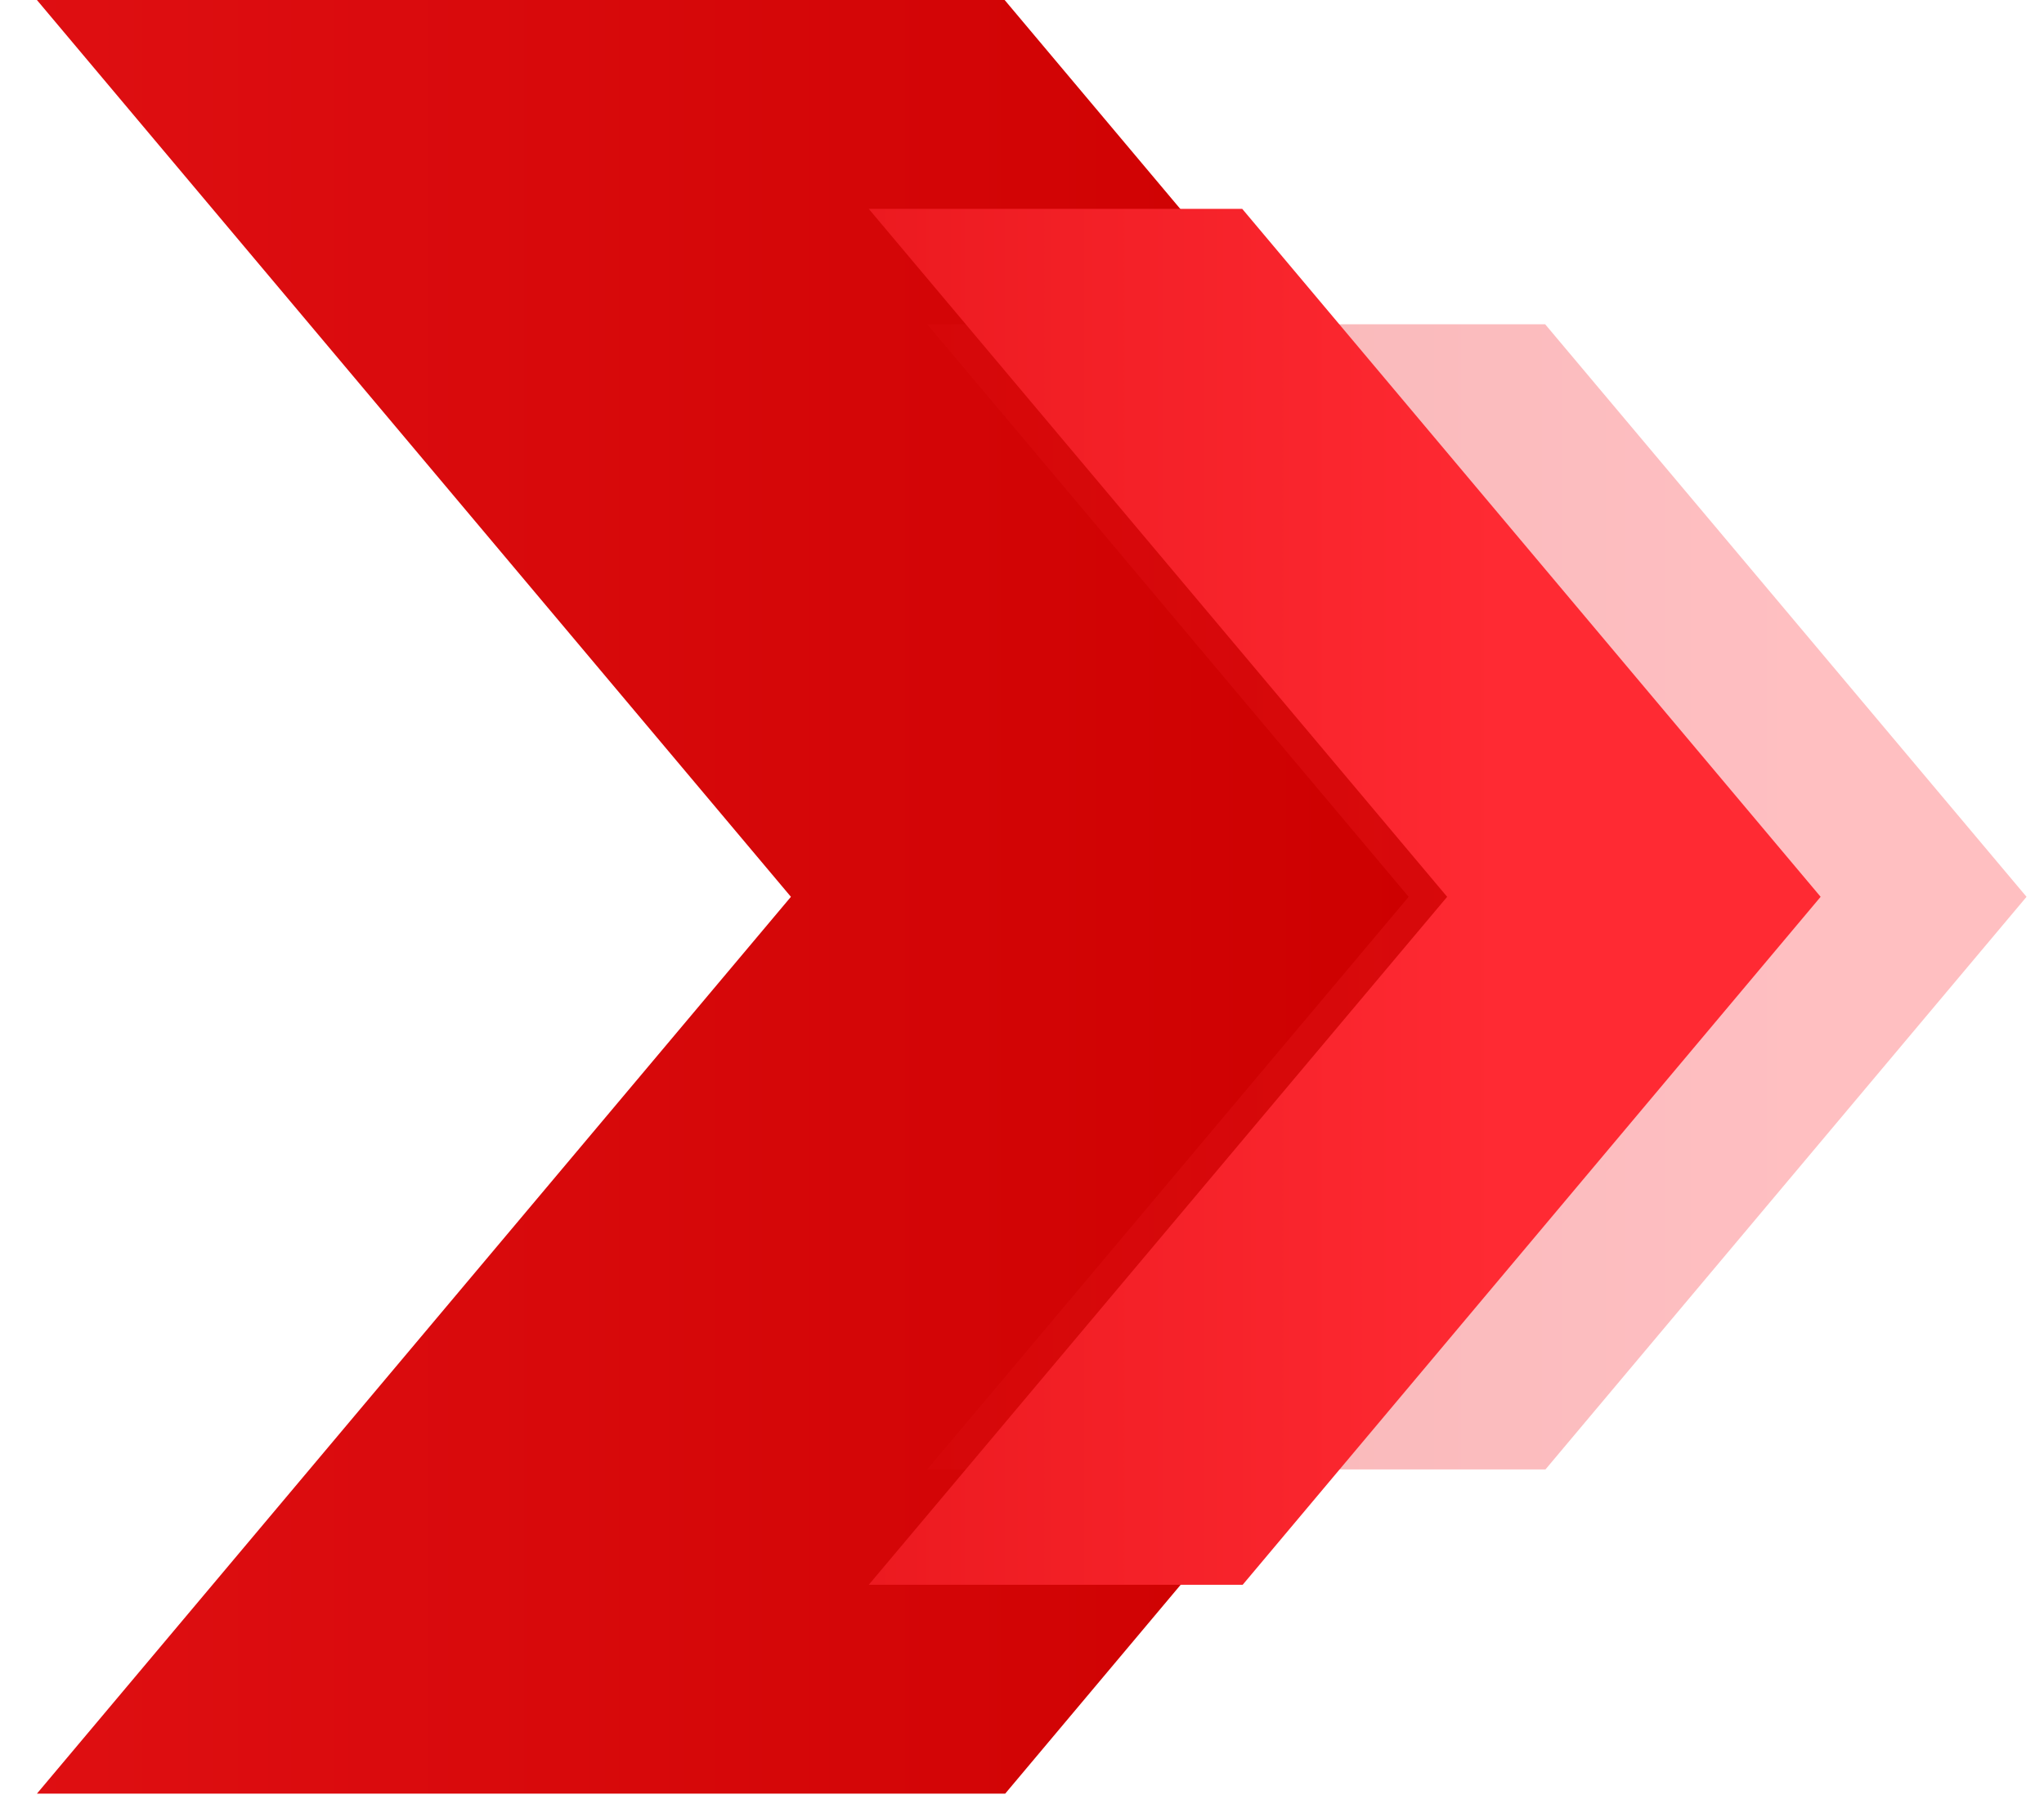
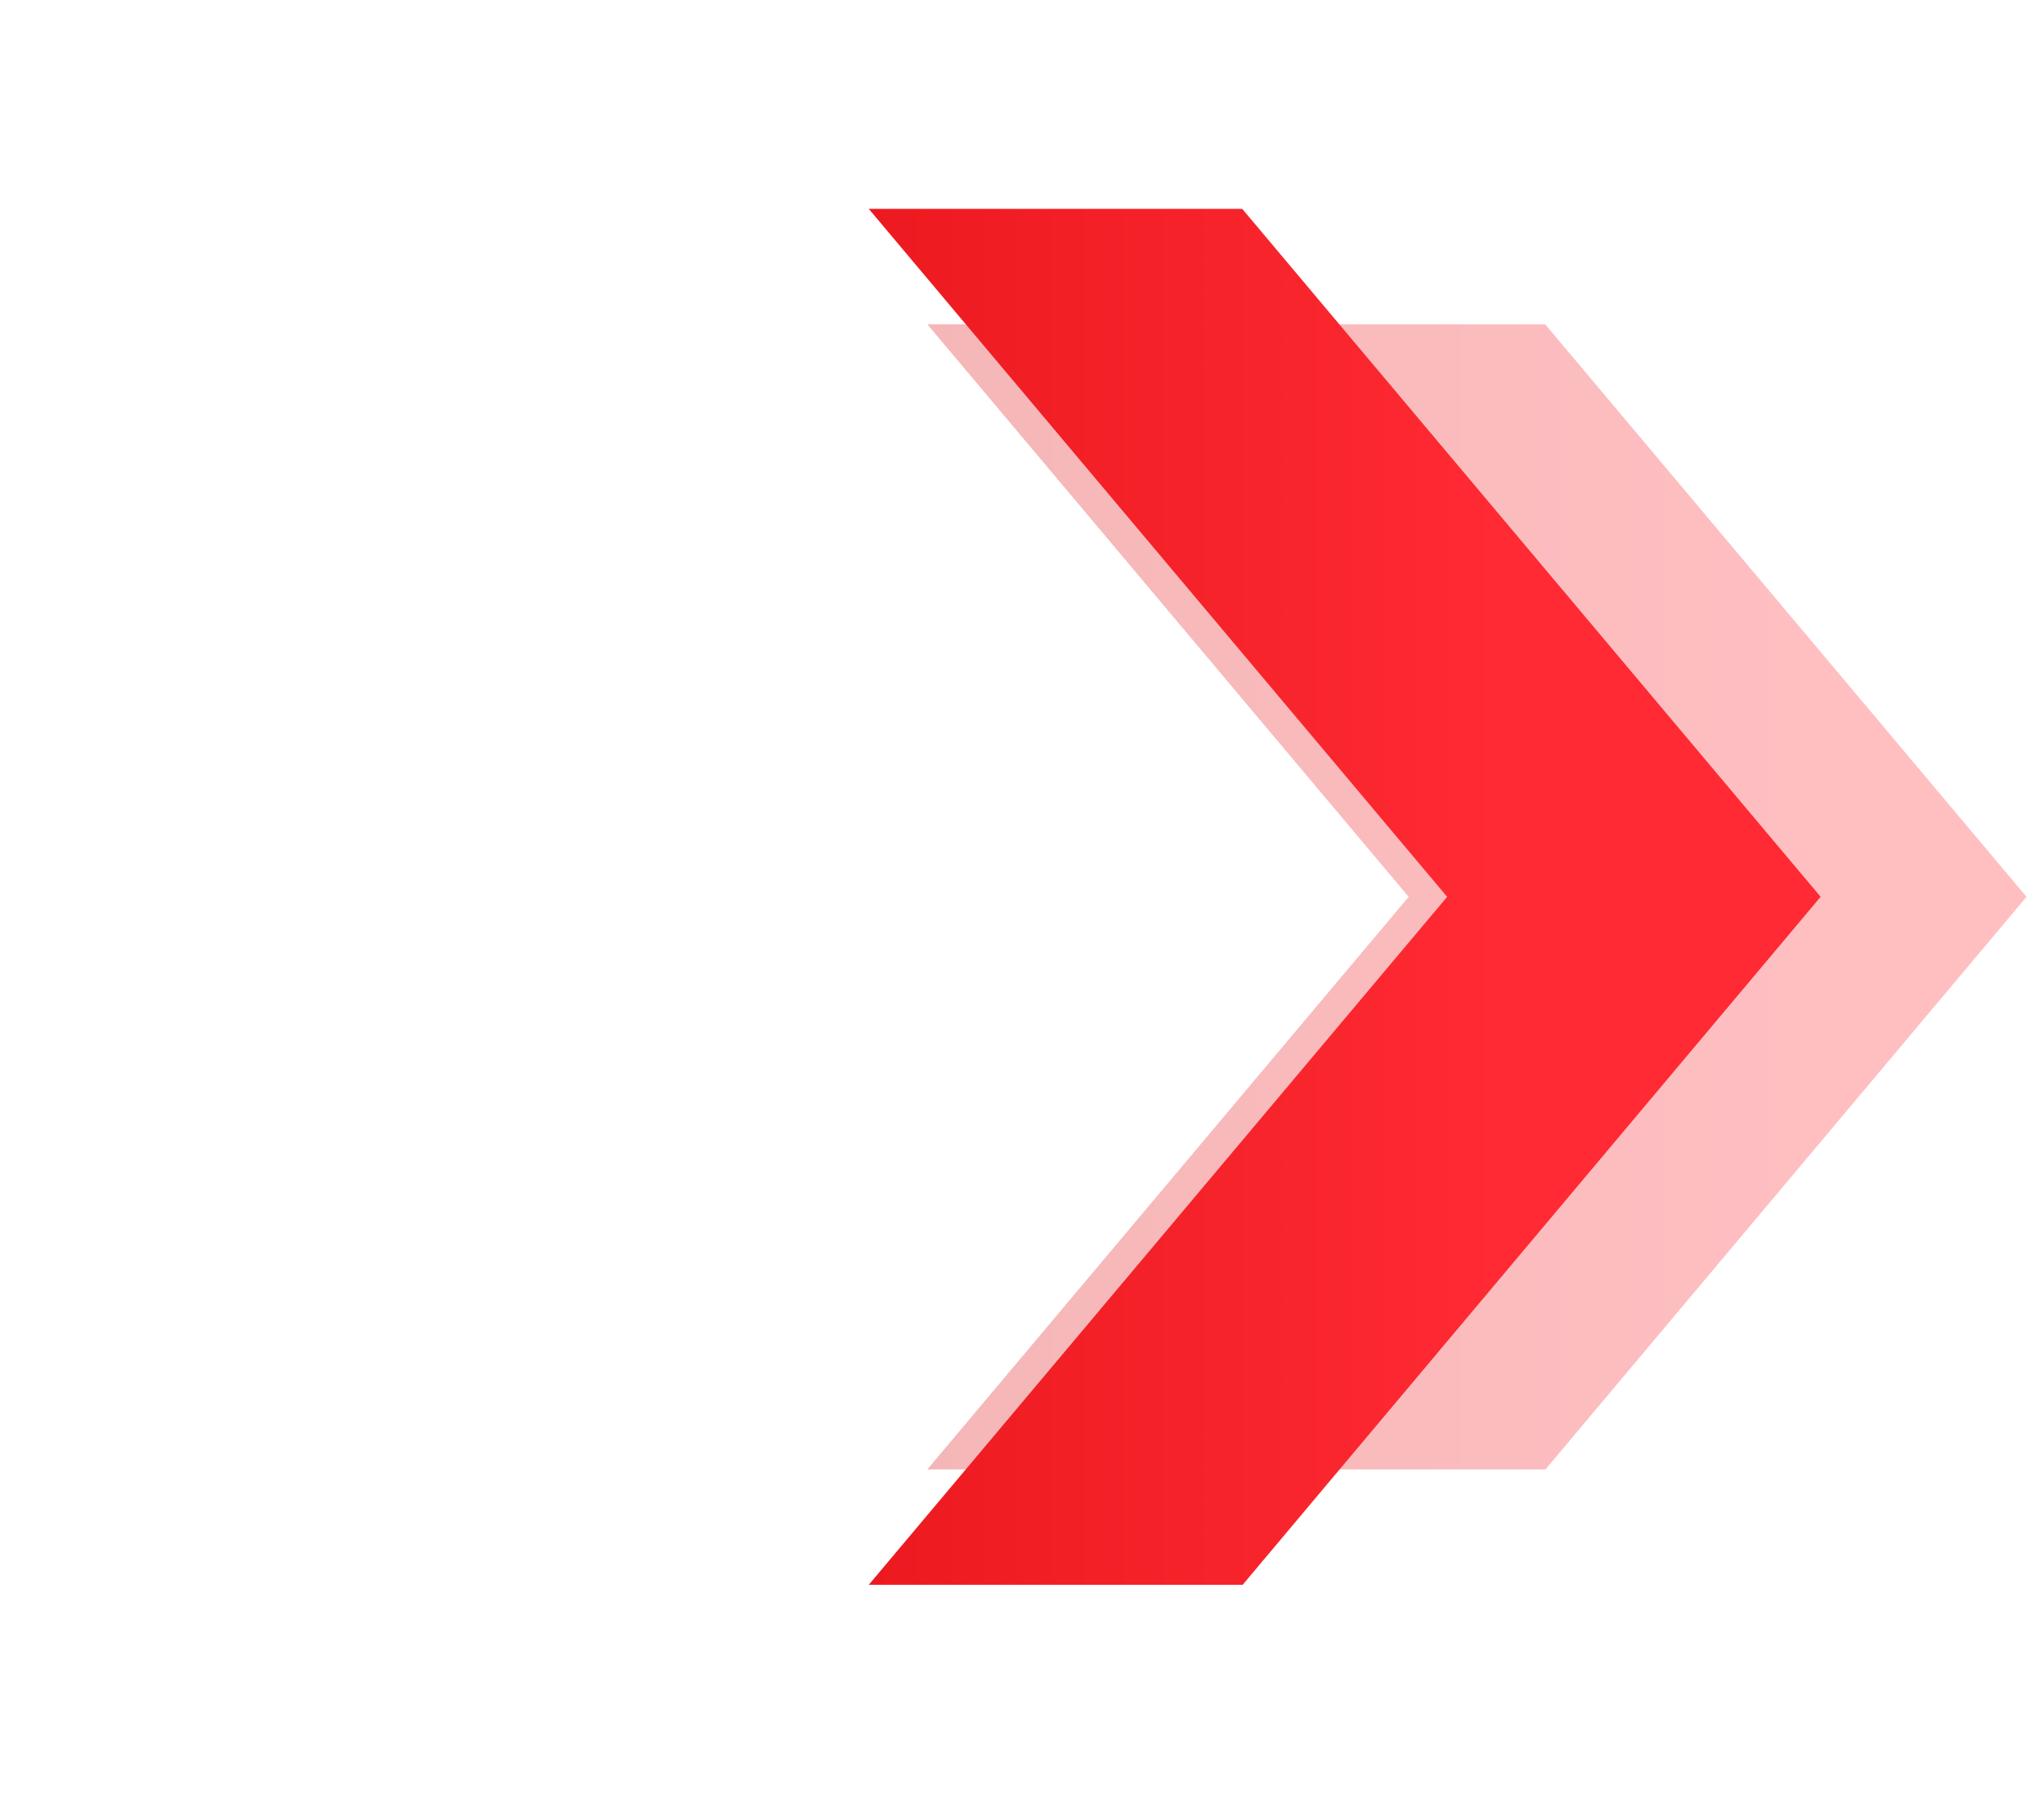
<svg xmlns="http://www.w3.org/2000/svg" width="53" height="47" viewBox="0 0 53 47" fill="none">
-   <path d="M45.6 23.249L26.064 46.499H0.957L20.508 23.249L0.957 0H26.05L45.6 23.249Z" fill="url(#paint0_linear)" />
  <path opacity="0.3" d="M52.547 23.249L40.074 38.093H24.045L36.526 23.249L24.045 8.406H40.065L52.547 23.249Z" fill="url(#paint1_linear)" />
  <path d="M47.208 23.249L32.222 41.084H22.527L37.524 23.249L22.527 5.415H32.211L47.208 23.249Z" fill="url(#paint2_linear)" />
  <defs>
    <linearGradient id="paint0_linear" x1="37.056" y1="23.249" x2="-66.708" y2="23.249" gradientUnits="userSpaceOnUse">
      <stop stop-color="#CD0000" />
      <stop offset="1" stop-color="#FF2A33" />
    </linearGradient>
    <linearGradient id="paint1_linear" x1="12.761" y1="23.249" x2="46.074" y2="23.249" gradientUnits="userSpaceOnUse">
      <stop stop-color="#CD0000" />
      <stop offset="1" stop-color="#FF2A33" />
    </linearGradient>
    <linearGradient id="paint2_linear" x1="-4.269" y1="23.249" x2="38.906" y2="23.249" gradientUnits="userSpaceOnUse">
      <stop stop-color="#CD0000" />
      <stop offset="1" stop-color="#FF2A33" />
    </linearGradient>
  </defs>
</svg>